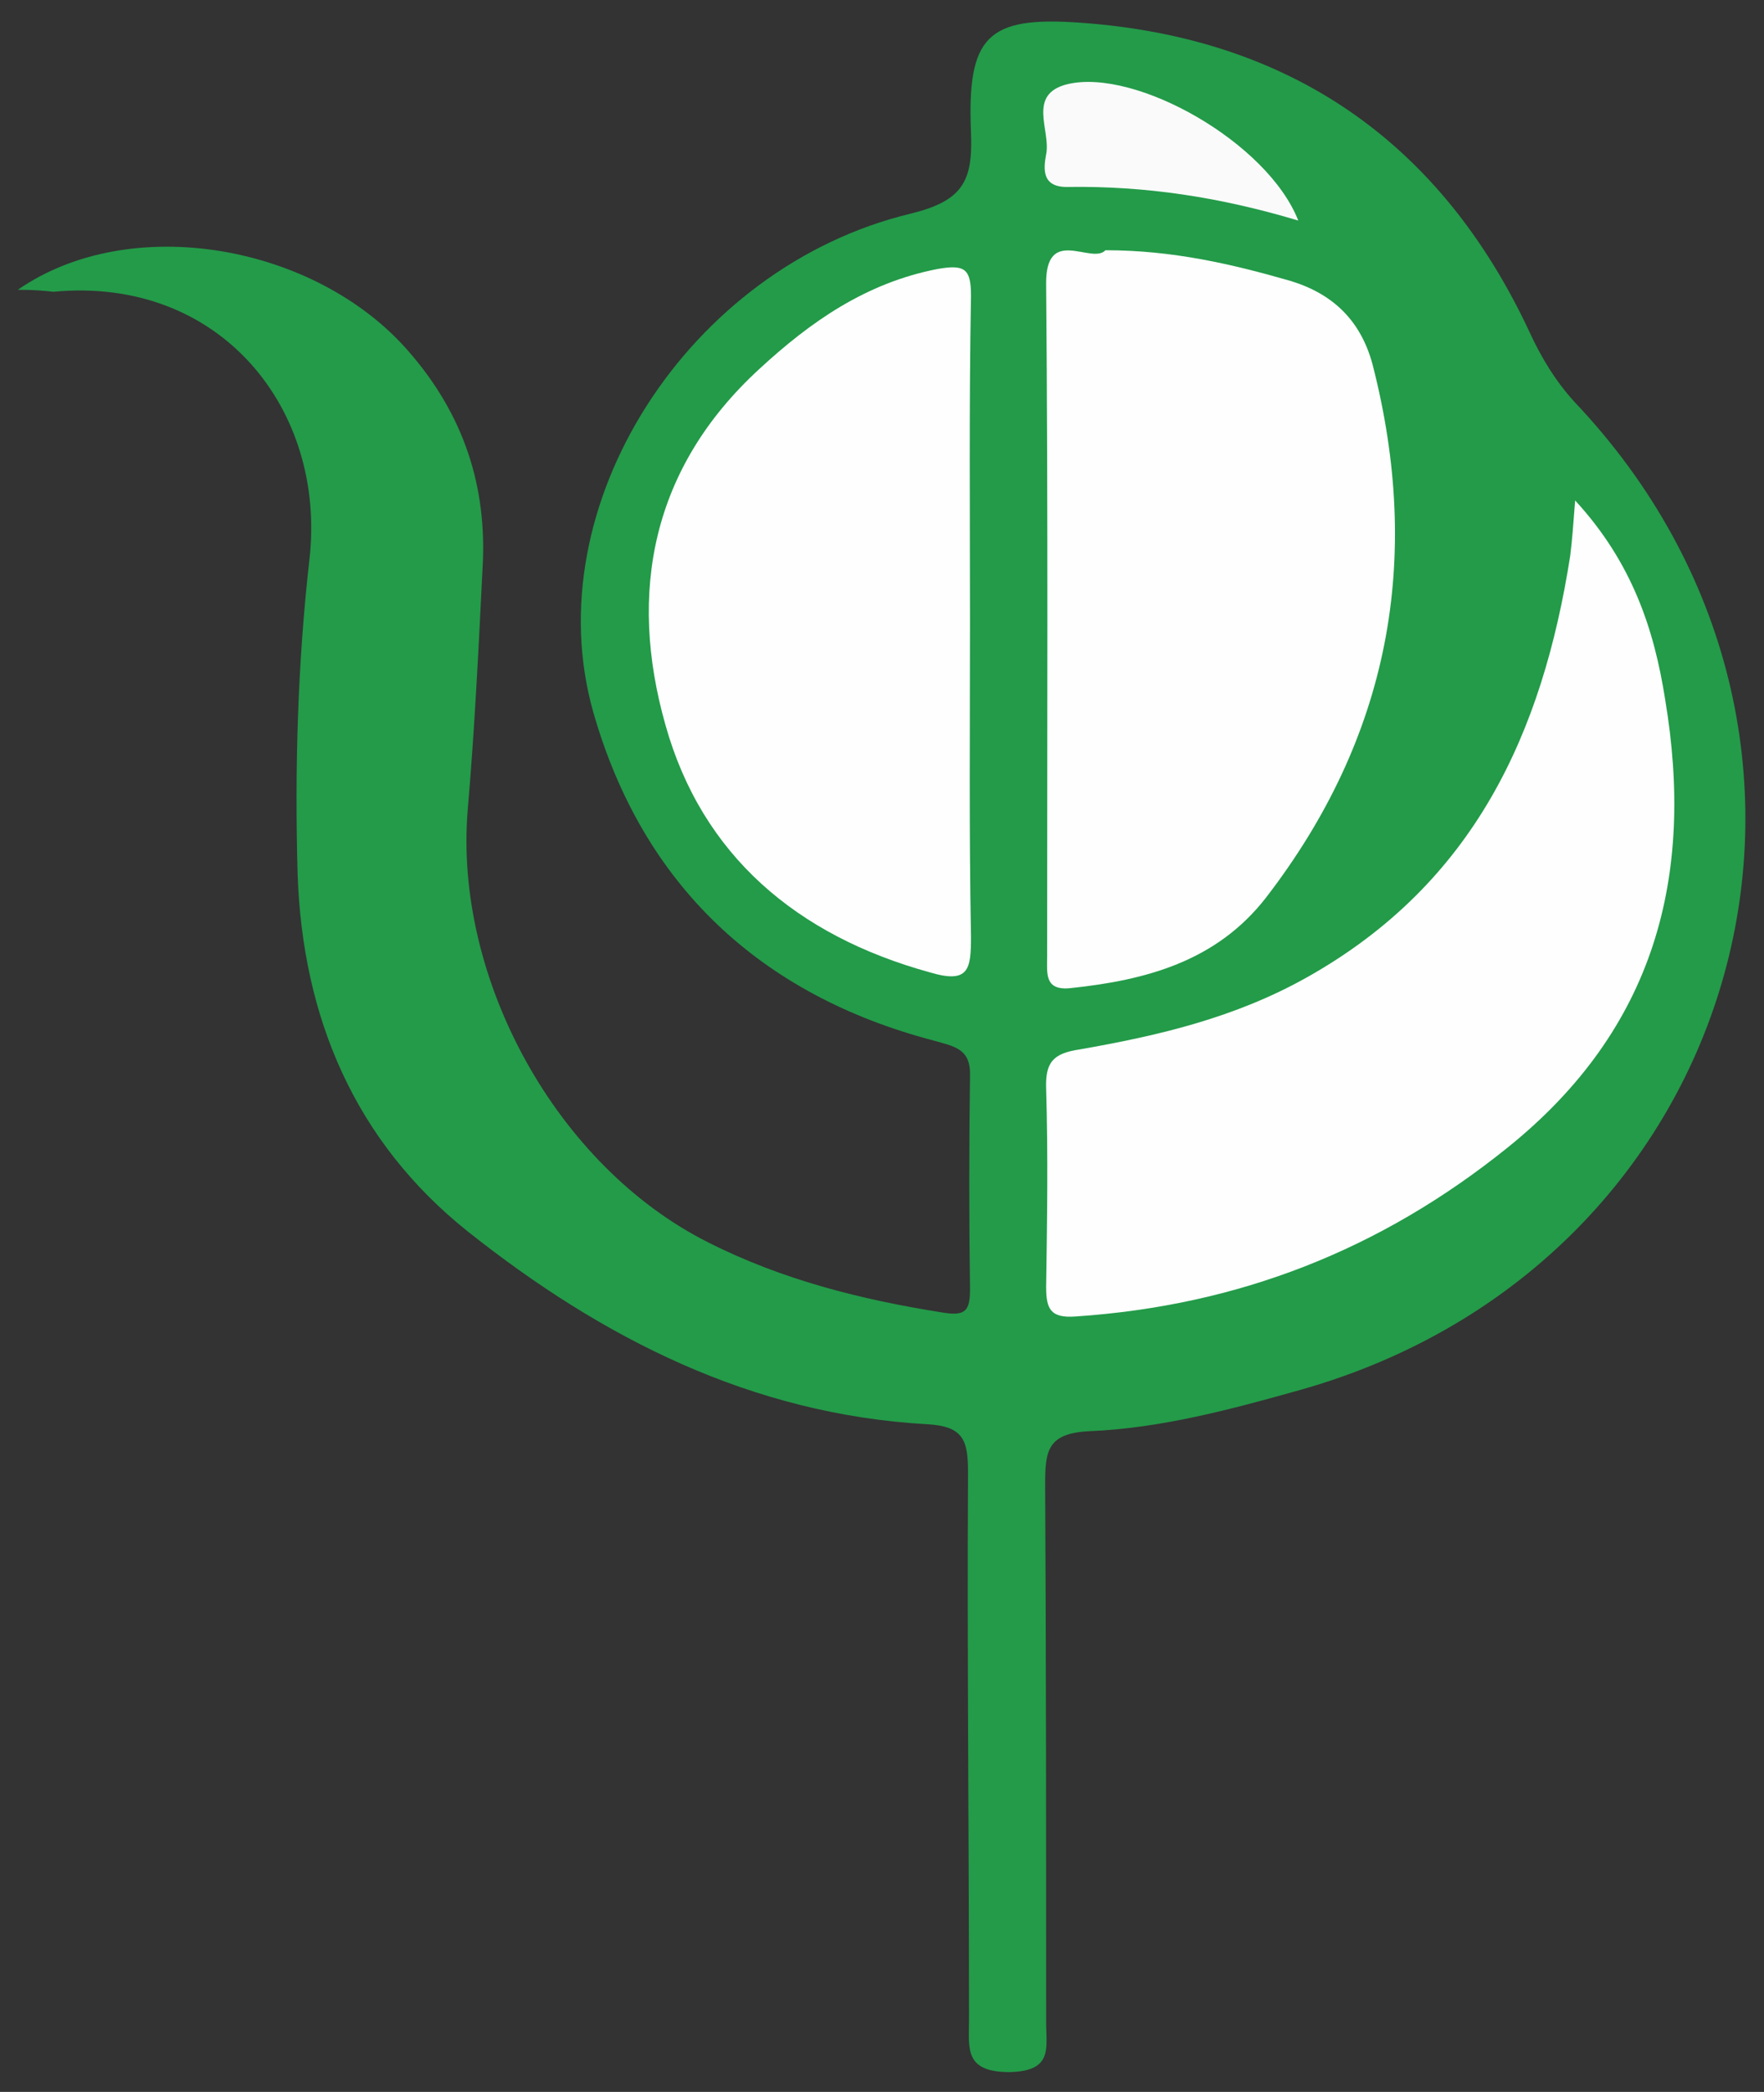
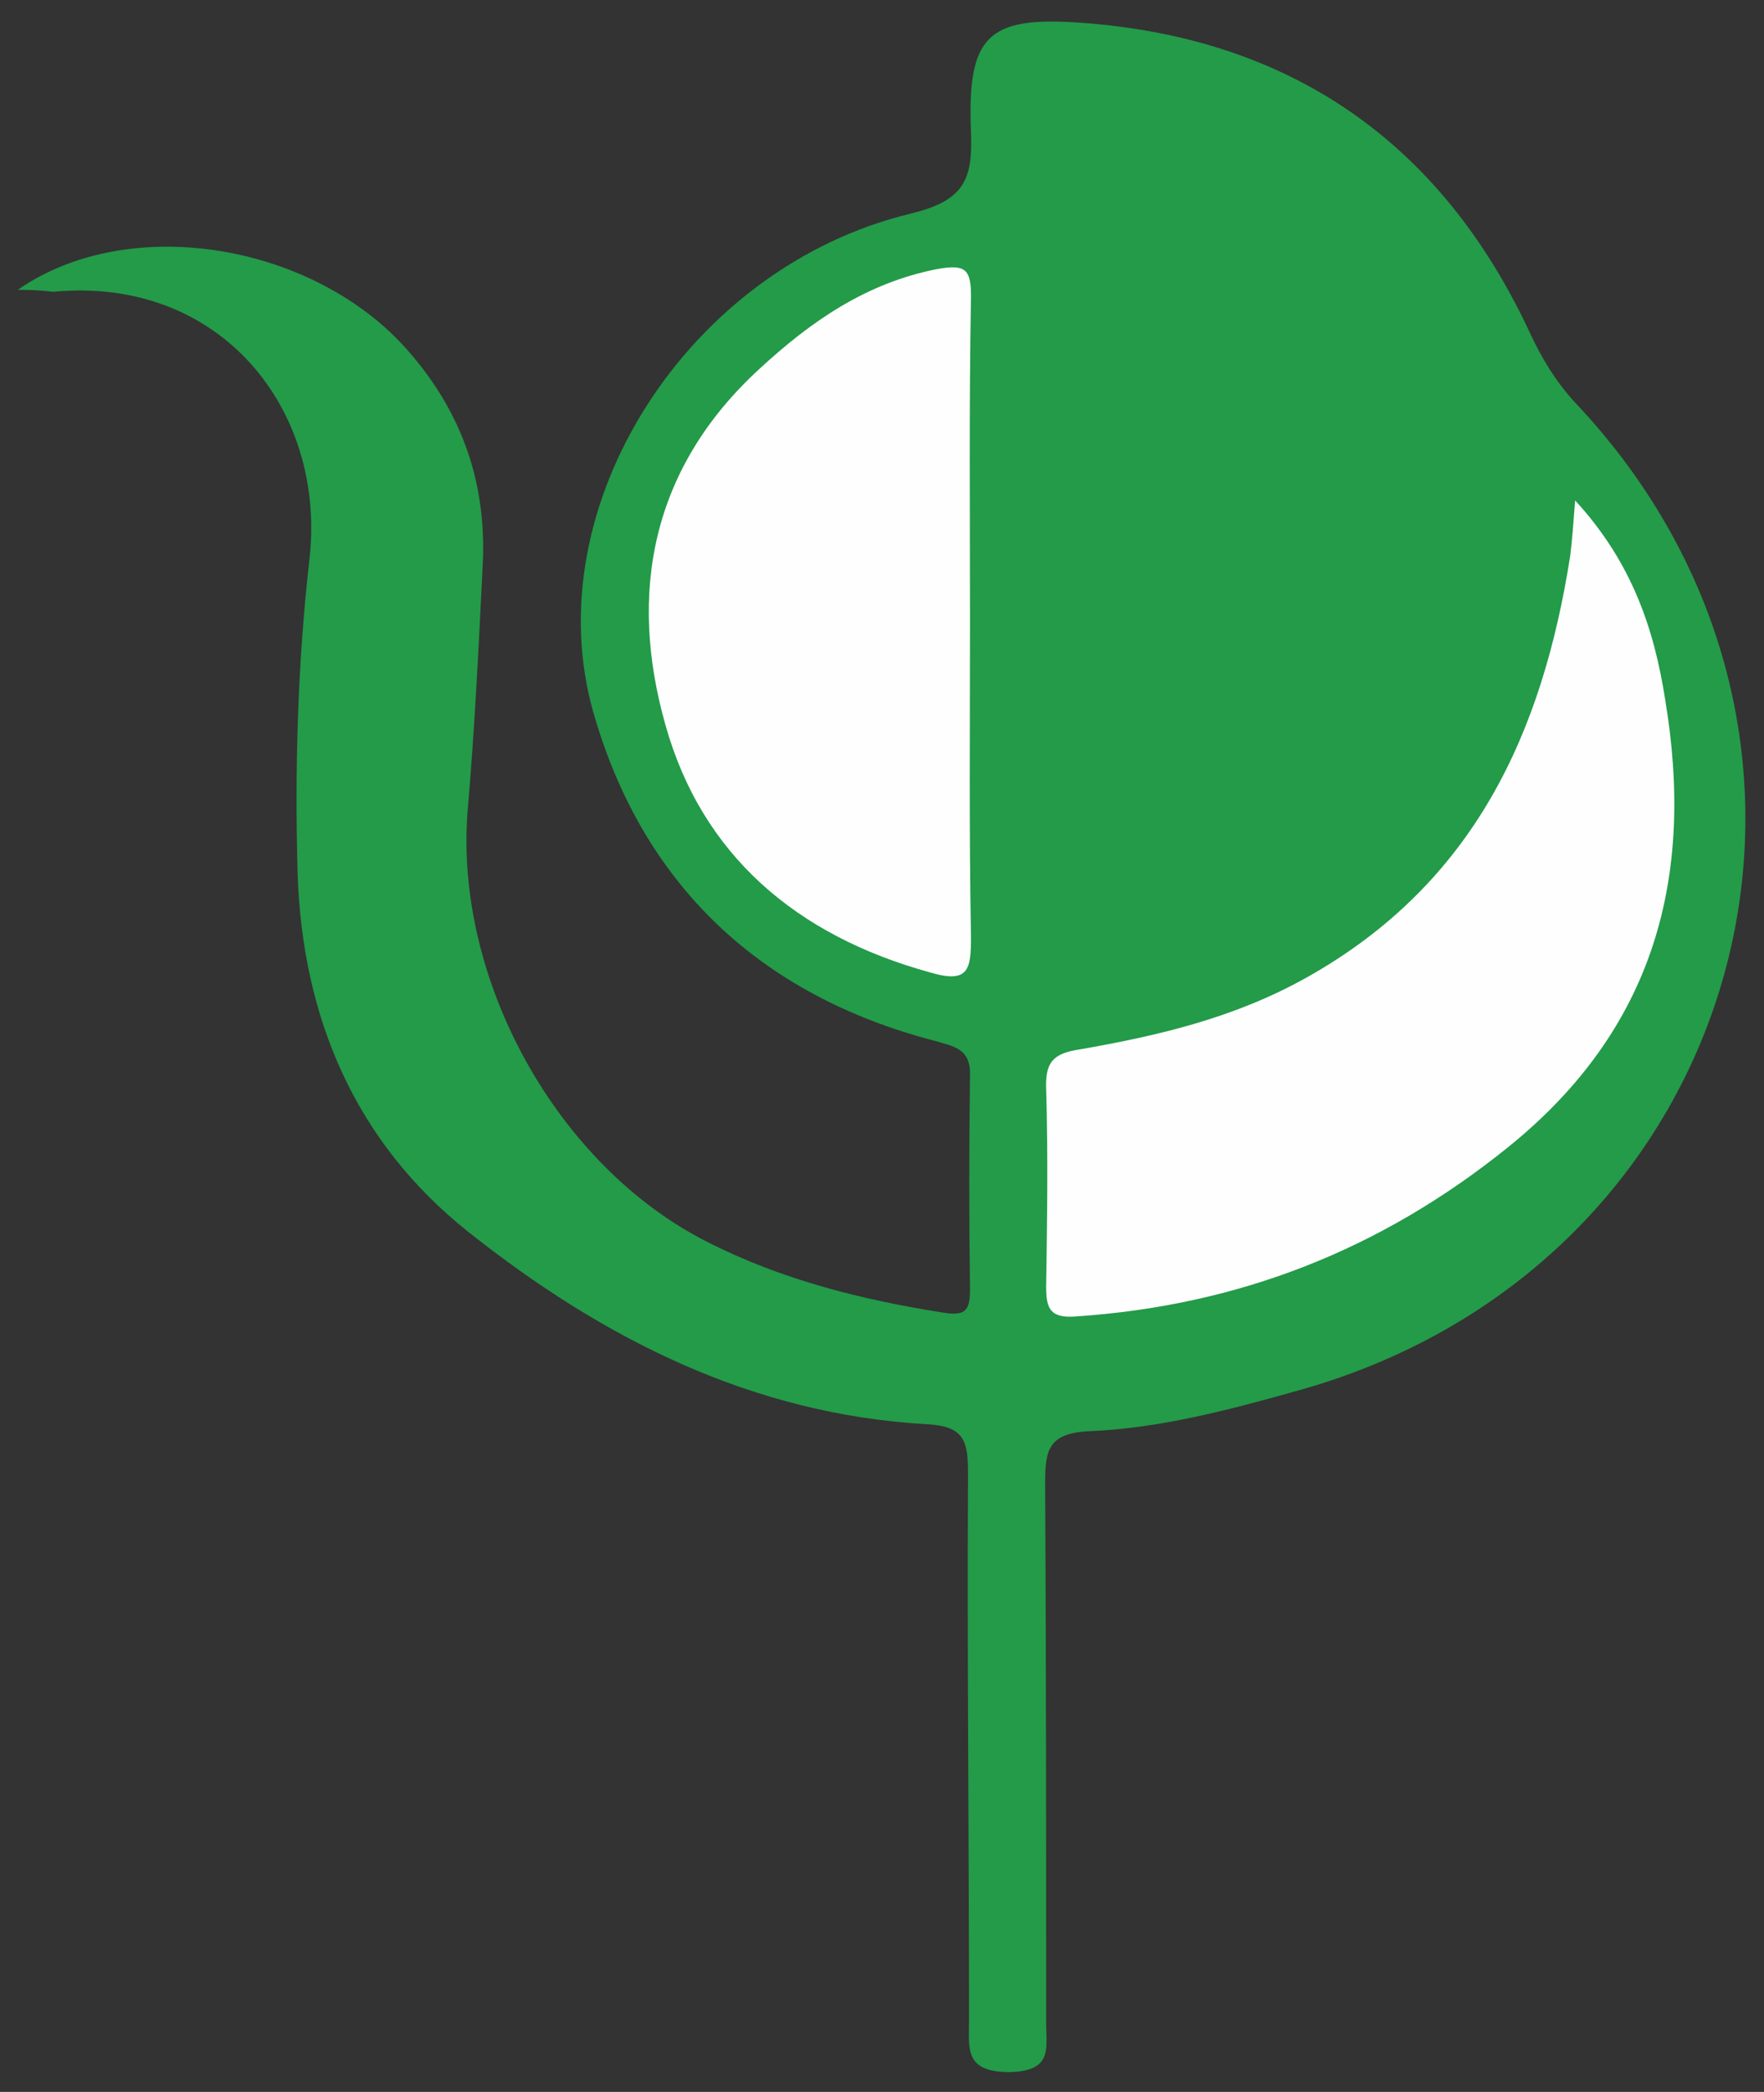
<svg xmlns="http://www.w3.org/2000/svg" version="1.1" id="Layer_1" x="0px" y="0px" viewBox="0 0 178.4 211.5" style="enable-background:new 0 0 178.4 211.5;" xml:space="preserve">
  <rect x="0" y="0" width="178.4" height="211.5" fill="#333333" stroke="none" />
  <style type="text/css">
	.st0{fill:#239b49;}
	.st1{fill:#FEFEFE;}
	.st2{fill:#FAFAFA;}
</style>
  <g>
    <path class="st0" d="M1.8,29.3c11.4-7.9,30.1-4.6,39.5,6.2c5.6,6.4,8,13.7,7.5,22c-0.4,8.1-0.8,16.3-1.5,24.4   c-1.4,17.1,9,36,24.3,43.7c7.5,3.8,15.5,5.8,23.7,7.1c2.4,0.4,2.8-0.2,2.8-2.4c-0.1-7.2-0.1-14.3,0-21.5c0.1-2.8-1.6-3-3.7-3.6   C76.9,100.6,65,89.5,60,72c-5.9-20.8,9.6-45,32.1-50.4c5.3-1.3,6.3-3.3,6.1-8.2c-0.4-9.7,1.6-11.8,11.1-11.1   c21.1,1.5,36.4,12,45.4,31.3c1.2,2.6,2.6,4.9,4.5,7c32.2,33.9,17.5,87.1-27.6,99.9c-7.1,2-14.2,3.9-21.4,4.2   c-4.3,0.2-4.5,2-4.5,5.4c0.1,18.1,0.1,36.3,0.1,54.4c0,2.6,0.7,4.9-3.7,5c-4.6,0-4.1-2.4-4.1-5.2c0-18.5-0.2-36.9-0.1-55.4   c0-3.2-0.4-4.7-4.1-4.9c-17.8-1-32.9-8.7-46.5-19.5c-11.4-9.1-16.7-21.6-17.2-36.1c-0.3-10.7,0-21.3,1.2-31.9   c1.7-15.1-9-28.6-25.9-27C4.5,29.4,3.5,29.3,1.8,29.3z" />
-     <path class="st1" d="M111.8,25.3c6.8,0,12.8,1.4,18.7,3.1c4.3,1.3,7.1,4,8.3,8.4c5.1,19.8,1.7,37.8-10.8,54   c-5,6.4-12.1,8.3-19.7,9.1c-2.7,0.3-2.4-1.5-2.4-3.2c0-22.6,0.1-45.3-0.1-67.9C105.7,22.7,110.4,26.8,111.8,25.3z" />
    <path class="st1" d="M159.3,50.6c5.8,6.3,8,13.1,9.1,20.1c3,17.9-1,33.3-15.9,45.3c-12.9,10.4-27.3,16-43.7,17.1   c-2.6,0.2-3-0.8-3-3c0.1-6.7,0.2-13.3,0-20c-0.1-2.7,0.7-3.6,3.4-4c8-1.4,15.7-3.2,23-7.3c16.9-9.5,23.8-24.7,26.6-42.6   C159,54.6,159.1,53.2,159.3,50.6z" />
    <path class="st1" d="M98.1,62.8c0,10.6-0.1,21.3,0.1,31.9c0,3.3-0.2,4.8-4.2,3.6C80.6,94.6,71,86.5,67.3,73.3   c-3.8-13.4-1.4-26,9.5-36c5.2-4.8,10.8-8.7,18-10.1c2.8-0.5,3.4,0,3.4,2.7C98,40.9,98.1,51.8,98.1,62.8   C98.1,62.8,98.1,62.8,98.1,62.8z" />
-     <path class="st2" d="M131.3,22.3c-8-2.4-15.5-3.5-23.2-3.4c-2.7,0.1-2.6-1.7-2.3-3.3c0.5-2.4-2-6.1,2.2-7.1   C114.9,6.9,128.2,14.4,131.3,22.3z" />
  </g>
</svg>